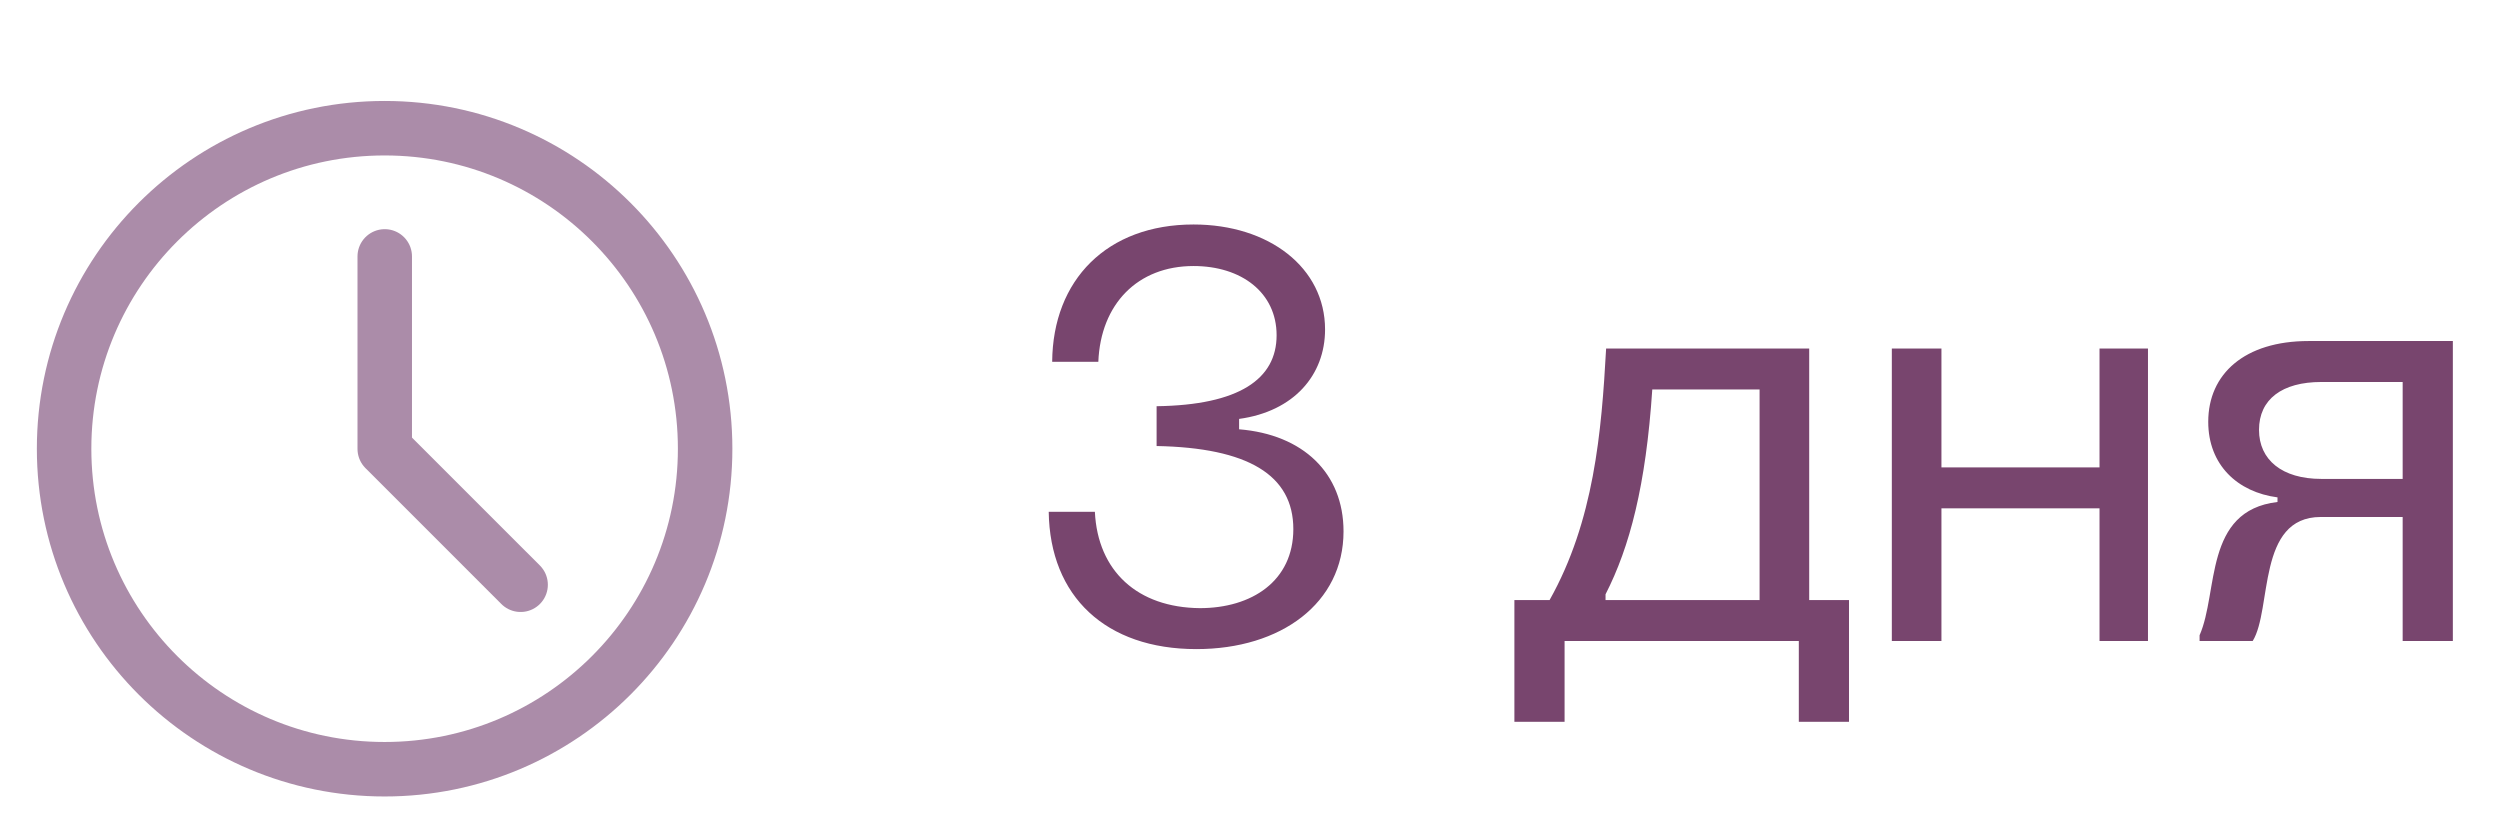
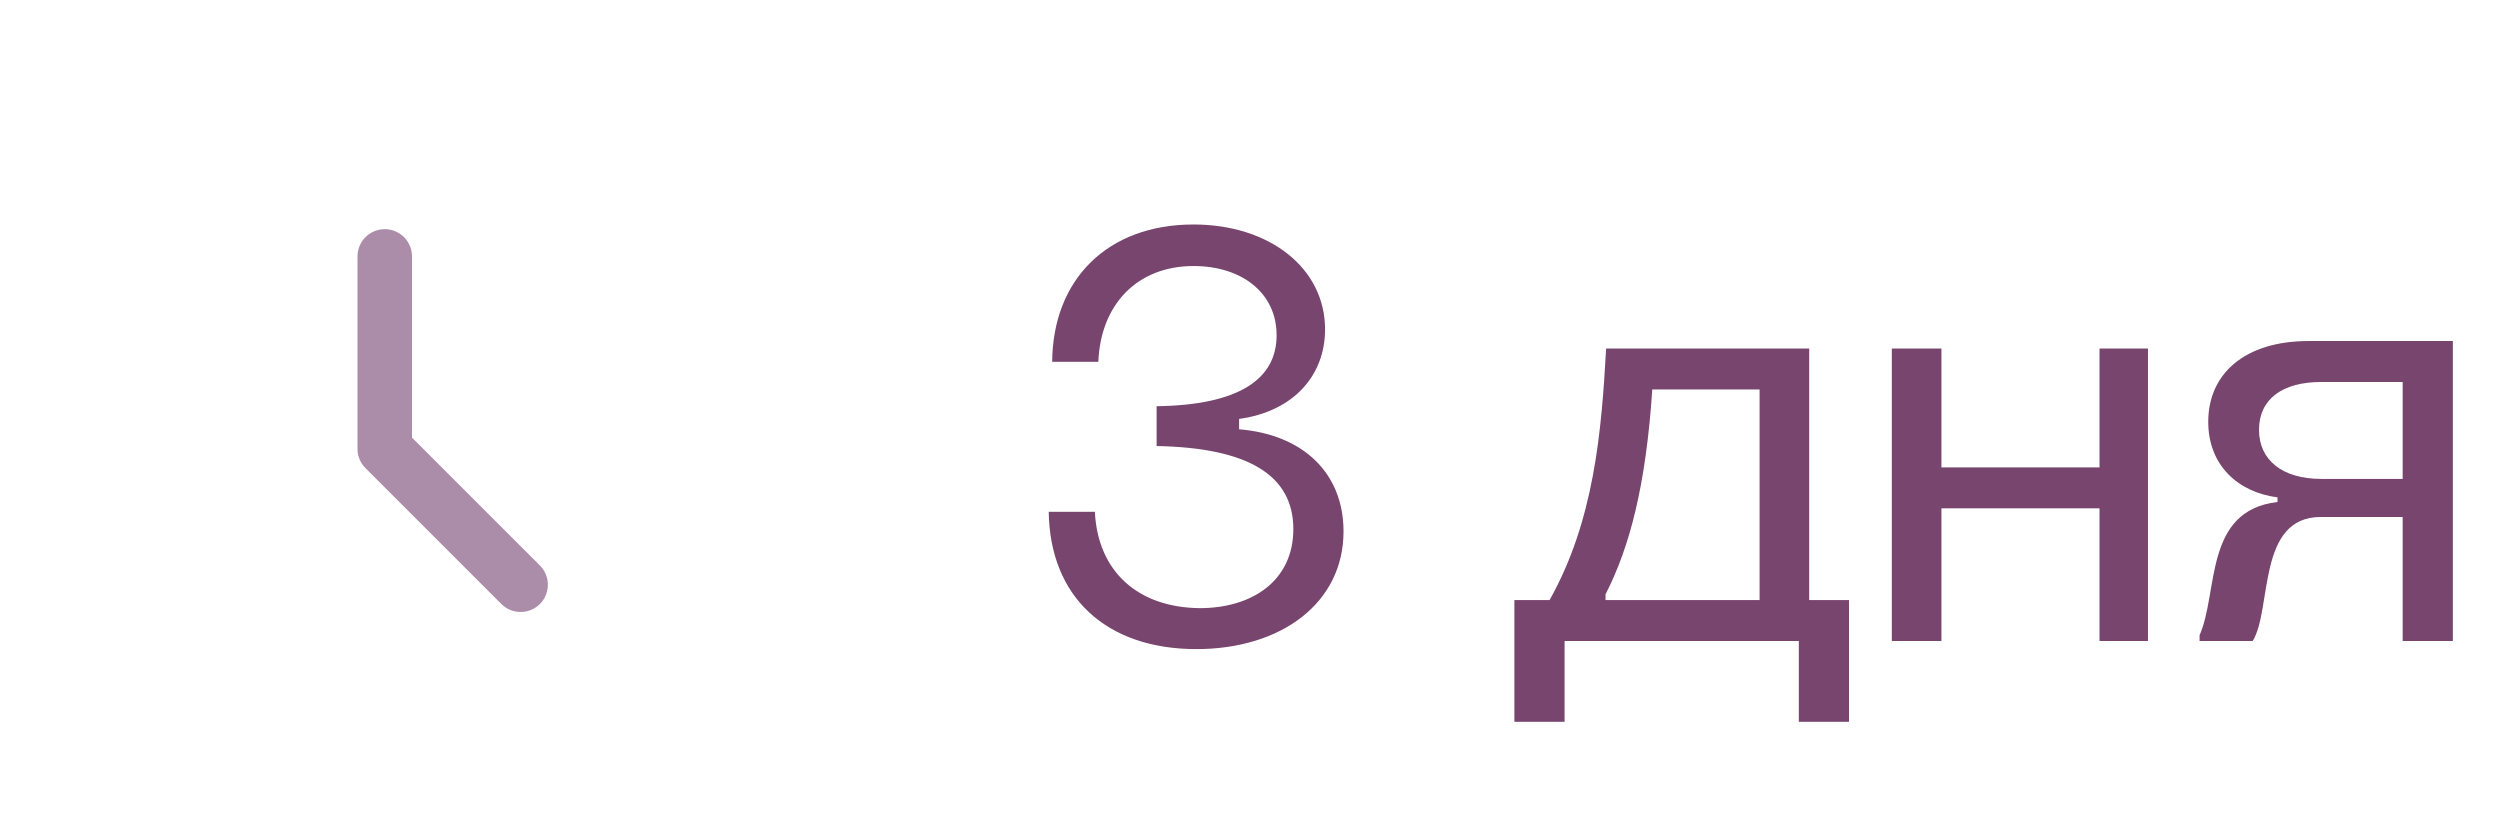
<svg xmlns="http://www.w3.org/2000/svg" width="78" height="26" viewBox="0 0 78 26" fill="none">
  <path d="M37.328 20.252C34.502 20.252 32.756 18.614 32.72 15.968H34.16C34.25 17.822 35.492 18.956 37.436 18.974C39.056 18.974 40.352 18.128 40.352 16.508C40.352 14.816 38.93 13.97 36.086 13.916V12.674C38.66 12.638 39.83 11.828 39.83 10.46C39.83 9.128 38.732 8.3 37.238 8.3C35.492 8.3 34.34 9.488 34.268 11.288H32.828C32.846 8.732 34.538 7.004 37.238 7.004C39.596 7.004 41.342 8.354 41.342 10.28C41.342 11.702 40.37 12.836 38.66 13.07V13.394C40.658 13.556 41.918 14.762 41.918 16.58C41.918 18.812 39.974 20.252 37.328 20.252ZM47.249 22.52V18.722H48.347C49.733 16.256 49.967 13.484 50.111 10.874H56.447V18.722H57.689V22.52H56.123V20H48.815V22.52H47.249ZM50.093 18.722H54.899V12.152H51.551C51.353 15.14 50.849 17.066 50.093 18.542V18.722ZM59.025 20V10.874H60.573V14.582H65.505V10.874H67.017V20H65.505V15.86H60.573V20H59.025ZM68.627 19.82C69.222 18.47 68.754 15.932 71.058 15.662V15.518C69.816 15.356 68.897 14.51 68.897 13.16C68.897 11.666 70.031 10.64 72.029 10.64H76.529V20H74.963V16.13H72.407C70.409 16.13 70.895 19.01 70.284 20H68.627V19.82ZM70.481 13.412C70.481 14.348 71.201 14.942 72.425 14.942H74.963V11.918H72.425C71.201 11.918 70.481 12.458 70.481 13.412Z" fill="#78456E" />
-   <path d="M12 24C17.523 24 22 19.523 22 14C22 8.477 17.523 4 12 4C6.477 4 2 8.477 2 14C2 19.523 6.477 24 12 24Z" stroke="#AB8CA9" stroke-width="1.7" stroke-linejoin="round" />
  <path d="M12.004 8L12.004 14.005L16.243 18.244" stroke="#AB8CA9" stroke-width="1.7" stroke-linecap="round" stroke-linejoin="round" />
</svg>